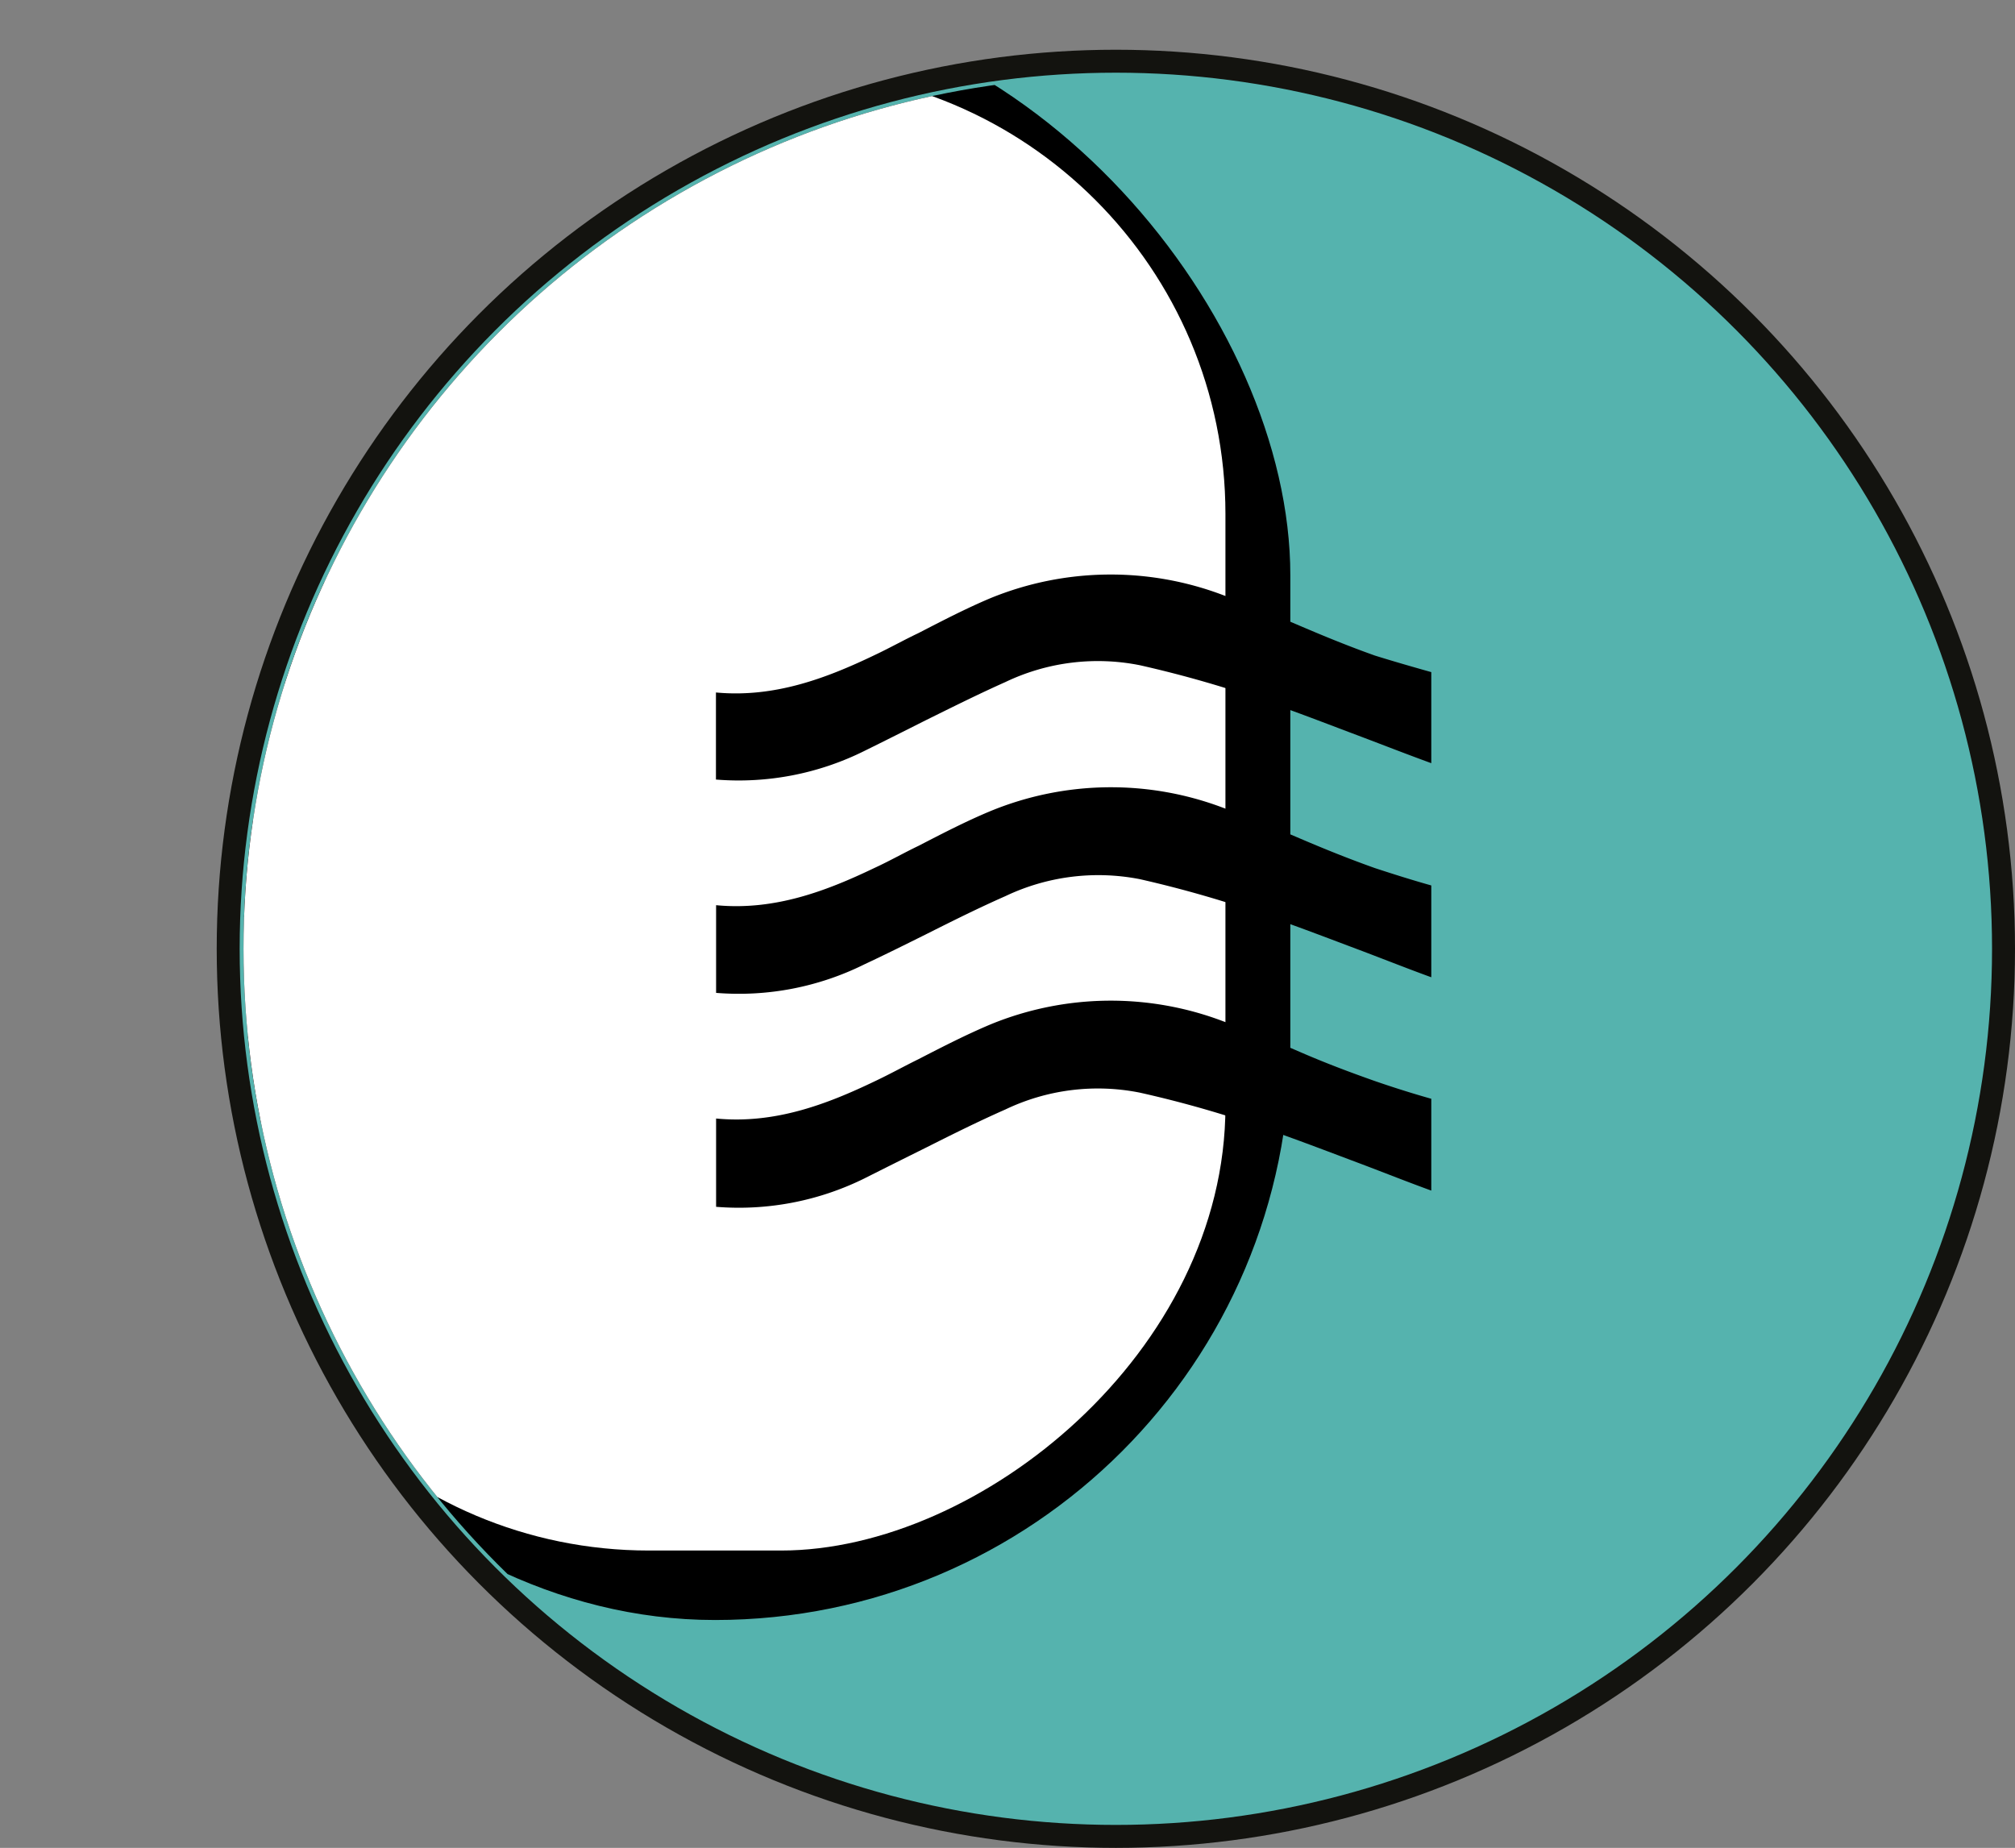
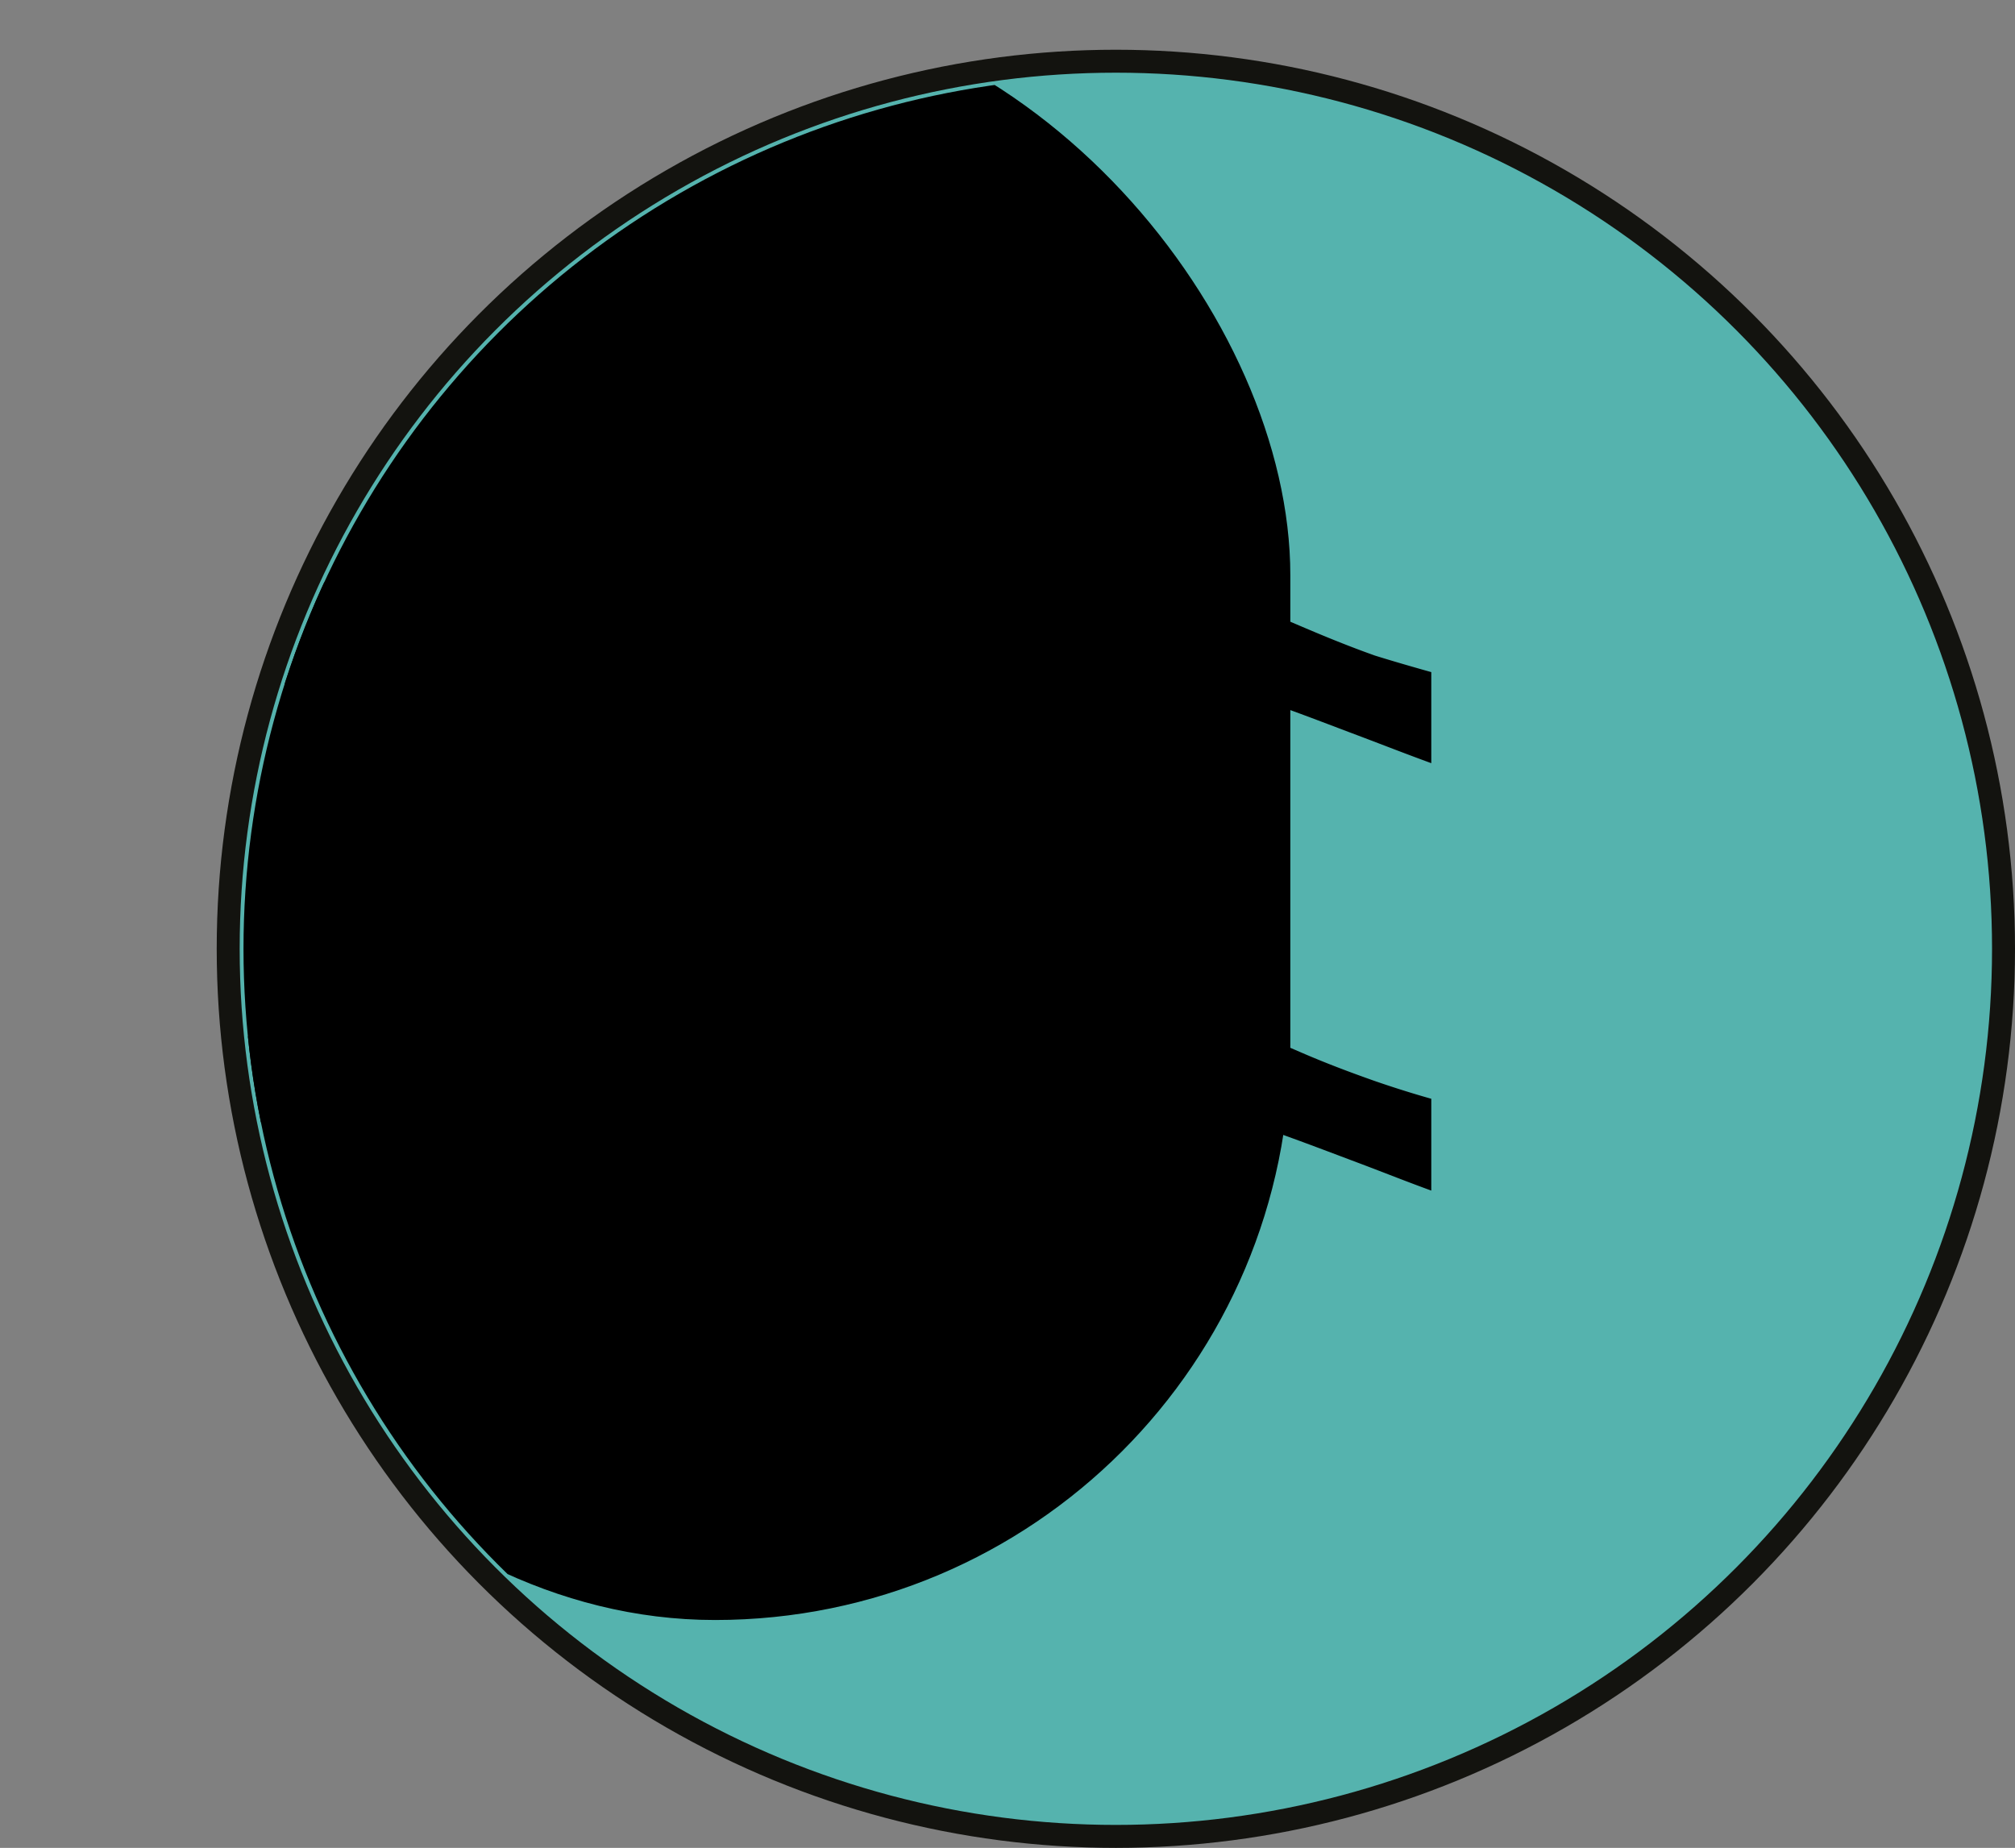
<svg xmlns="http://www.w3.org/2000/svg" viewBox="0 0 131.66 120.75">
  <rect x="0" y="0" width="131.66" height="120.75" fill="#808080" stroke="none" />
  <defs>
    <style>.cls-1{fill:none;}.cls-2{fill:#55b3ae;stroke:#13130f;stroke-miterlimit:10;stroke-width:1.5px;}.cls-3{clip-path:url(#clip-path);}.cls-4{fill:#fff;}</style>
    <clipPath id="clip-path" transform="translate(14.16 3.25)">
      <circle id="SVGID" class="cls-1" cx="58.75" cy="58.75" r="57" />
    </clipPath>
  </defs>
  <g id="Layer_2" data-name="Layer 2">
    <g id="Layer_1-2" data-name="Layer 1">
      <circle class="cls-2" cx="72.91" cy="62" r="58" />
      <g class="cls-3">
-         <path d="M32.55,54.61v6c-1.51-.55-3-1.14-4.5-1.71-1.95-.75-4-1.52-6-2.22a74.55,74.55,0,0,0-8.54-2.48,14.13,14.13,0,0,0-8.79,1.11C3,56.05,1.23,56.93-.47,57.78c-1.31.65-2.67,1.33-4,1.95a18.42,18.42,0,0,1-9.68,1.86V55.9c3.84.37,7.23-.94,10.34-2.43,1-.46,1.95-1,2.89-1.45,1.53-.79,3.11-1.61,4.7-2.27A20.69,20.69,0,0,1,19,49.55c1.67.59,3.34,1.29,5,2s3.22,1.34,4.88,1.93C30.14,53.91,31.41,54.29,32.55,54.61Z" transform="translate(14.16 3.25)" />
        <path d="M32.55,40.67v5.95c-1.51-.55-3-1.13-4.5-1.7-1.95-.75-4-1.53-6-2.23a74.3,74.3,0,0,0-8.54-2.47,14.05,14.05,0,0,0-8.79,1.1C3,42.11,1.22,43-.47,43.83c-1.32.66-2.67,1.34-4,2a18.42,18.42,0,0,1-9.68,1.86V42c3.84.36,7.23-.94,10.34-2.43,1-.47,1.95-1,2.89-1.45,1.53-.79,3.11-1.61,4.7-2.28A20.74,20.74,0,0,1,19,35.61c1.67.59,3.34,1.29,5,2s3.22,1.35,4.88,1.94C30.14,40,31.45,40.36,32.55,40.67Z" transform="translate(14.16 3.25)" />
        <path d="M32.55,68.55v6c-1.51-.55-3-1.14-4.5-1.71-1.95-.75-4-1.52-6-2.22a72.33,72.33,0,0,0-8.54-2.47,14.05,14.05,0,0,0-8.79,1.1C3,70,1.23,70.87-.47,71.72c-1.31.65-2.67,1.33-4,2a18.51,18.51,0,0,1-9.68,1.85V69.84c3.84.37,7.23-.93,10.34-2.42,1-.47,1.95-1,2.89-1.46,1.53-.79,3.11-1.6,4.7-2.27A20.69,20.69,0,0,1,19,63.5c1.67.58,3.34,1.28,5,2s3.23,1.34,4.89,1.93C30.14,67.85,31.45,68.24,32.55,68.55Z" transform="translate(14.16 3.25)" />
        <rect x="9.13" width="75.18" height="105.86" rx="37.59" />
-         <rect class="cls-4" x="-15.82" y="16.33" width="96.76" height="66.7" rx="29.03" transform="translate(96.4 20.38) rotate(90)" />
-         <path d="M79.36,54.61v6c-1.51-.55-3-1.14-4.5-1.71-2-.75-4-1.52-6-2.22a74.55,74.55,0,0,0-8.54-2.48,14.12,14.12,0,0,0-8.79,1.11c-1.77.78-3.53,1.66-5.22,2.51-1.31.65-2.67,1.33-4,1.95a18.42,18.42,0,0,1-9.68,1.86V55.9c3.83.37,7.23-.94,10.34-2.43,1-.46,1.95-1,2.89-1.45,1.53-.79,3.11-1.61,4.7-2.27a20.69,20.69,0,0,1,15.24-.2c1.66.59,3.34,1.29,5,2s3.23,1.34,4.89,1.93C77,53.91,78.22,54.29,79.36,54.61Z" transform="translate(14.16 3.25)" />
        <path d="M79.36,40.67v5.95c-1.51-.55-3-1.13-4.5-1.7-2-.75-4-1.53-6-2.23a74.3,74.3,0,0,0-8.54-2.47,14,14,0,0,0-8.79,1.1c-1.77.79-3.53,1.67-5.23,2.51-1.31.66-2.66,1.34-4,2a18.42,18.42,0,0,1-9.68,1.86V42c3.83.36,7.23-.94,10.34-2.43,1-.47,1.94-1,2.89-1.45,1.53-.79,3.11-1.61,4.7-2.28a20.74,20.74,0,0,1,15.24-.19c1.66.59,3.34,1.29,5,2s3.23,1.35,4.89,1.94C77,40,78.26,40.36,79.36,40.67Z" transform="translate(14.16 3.25)" />
        <path d="M79.36,68.55v6c-1.51-.55-3-1.14-4.5-1.71-2-.75-4-1.52-6-2.22a72.33,72.33,0,0,0-8.54-2.47,14,14,0,0,0-8.79,1.1c-1.77.78-3.53,1.66-5.22,2.51-1.31.65-2.67,1.33-4,2a18.51,18.51,0,0,1-9.68,1.85V69.84c3.83.37,7.23-.93,10.34-2.42,1-.47,1.95-1,2.89-1.46,1.53-.79,3.11-1.6,4.7-2.27a20.69,20.69,0,0,1,15.24-.19c1.66.58,3.34,1.28,5,2S74,66.8,75.67,67.39C77,67.85,78.26,68.24,79.36,68.55Z" transform="translate(14.16 3.25)" />
      </g>
    </g>
  </g>
</svg>